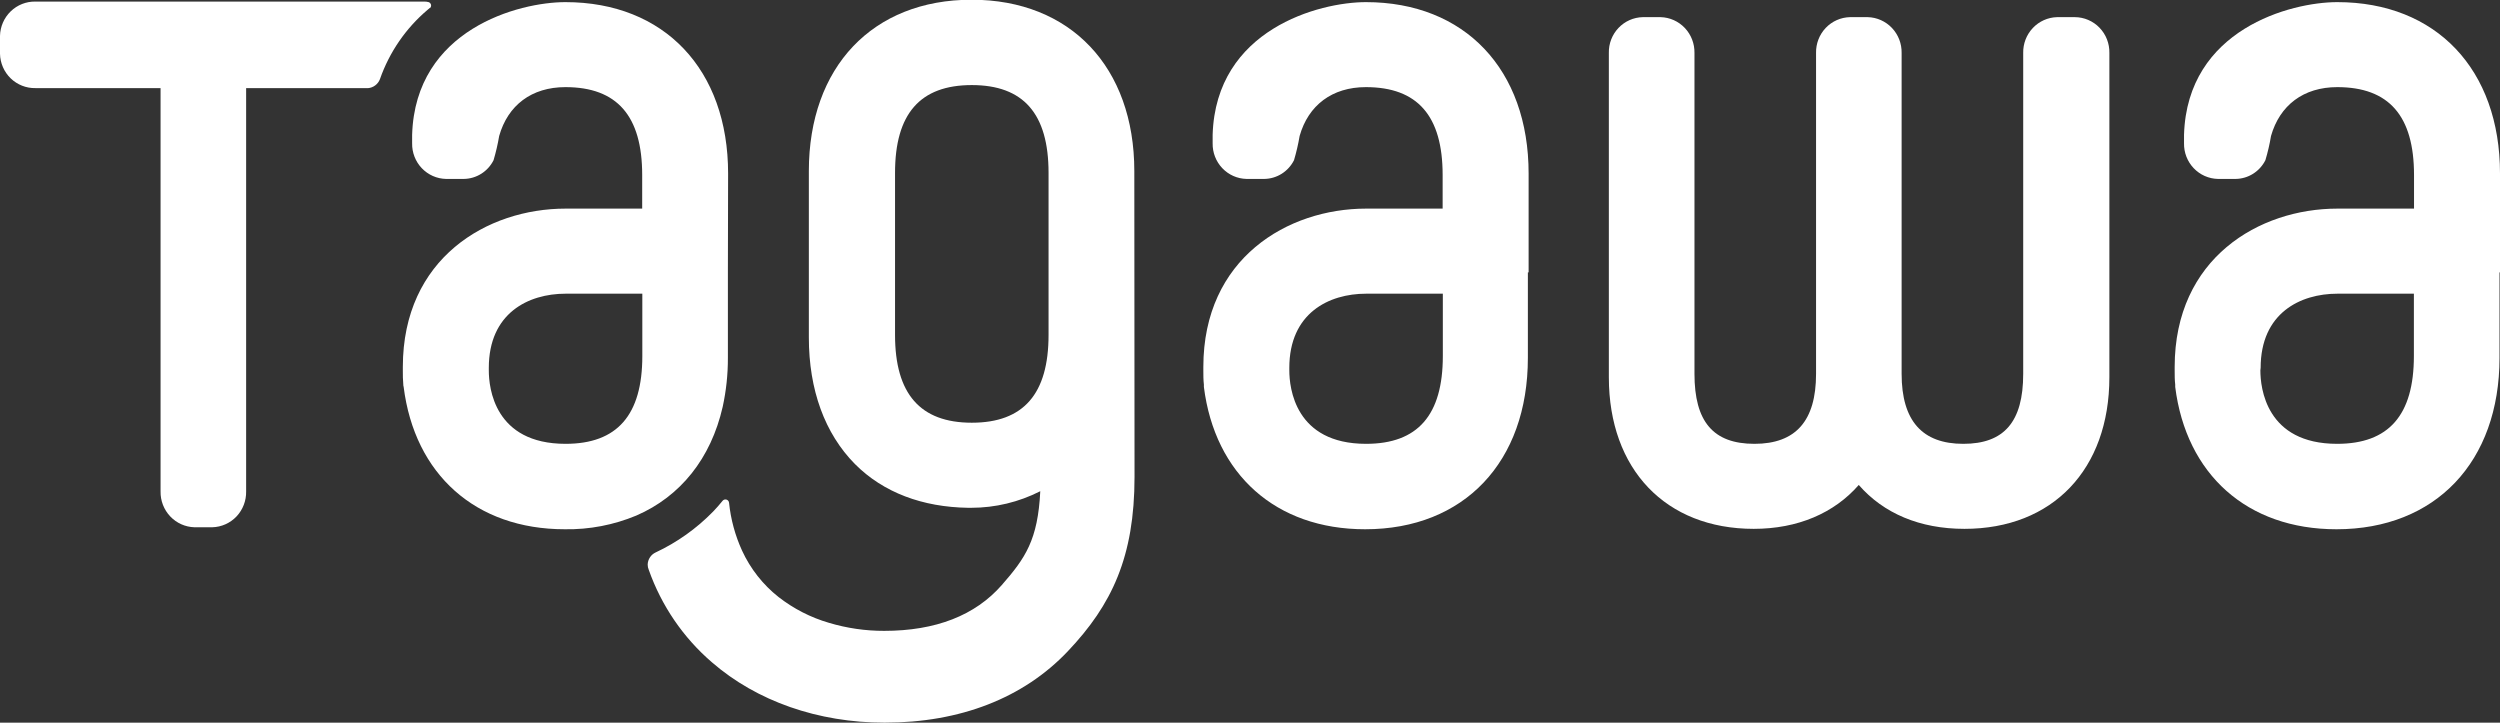
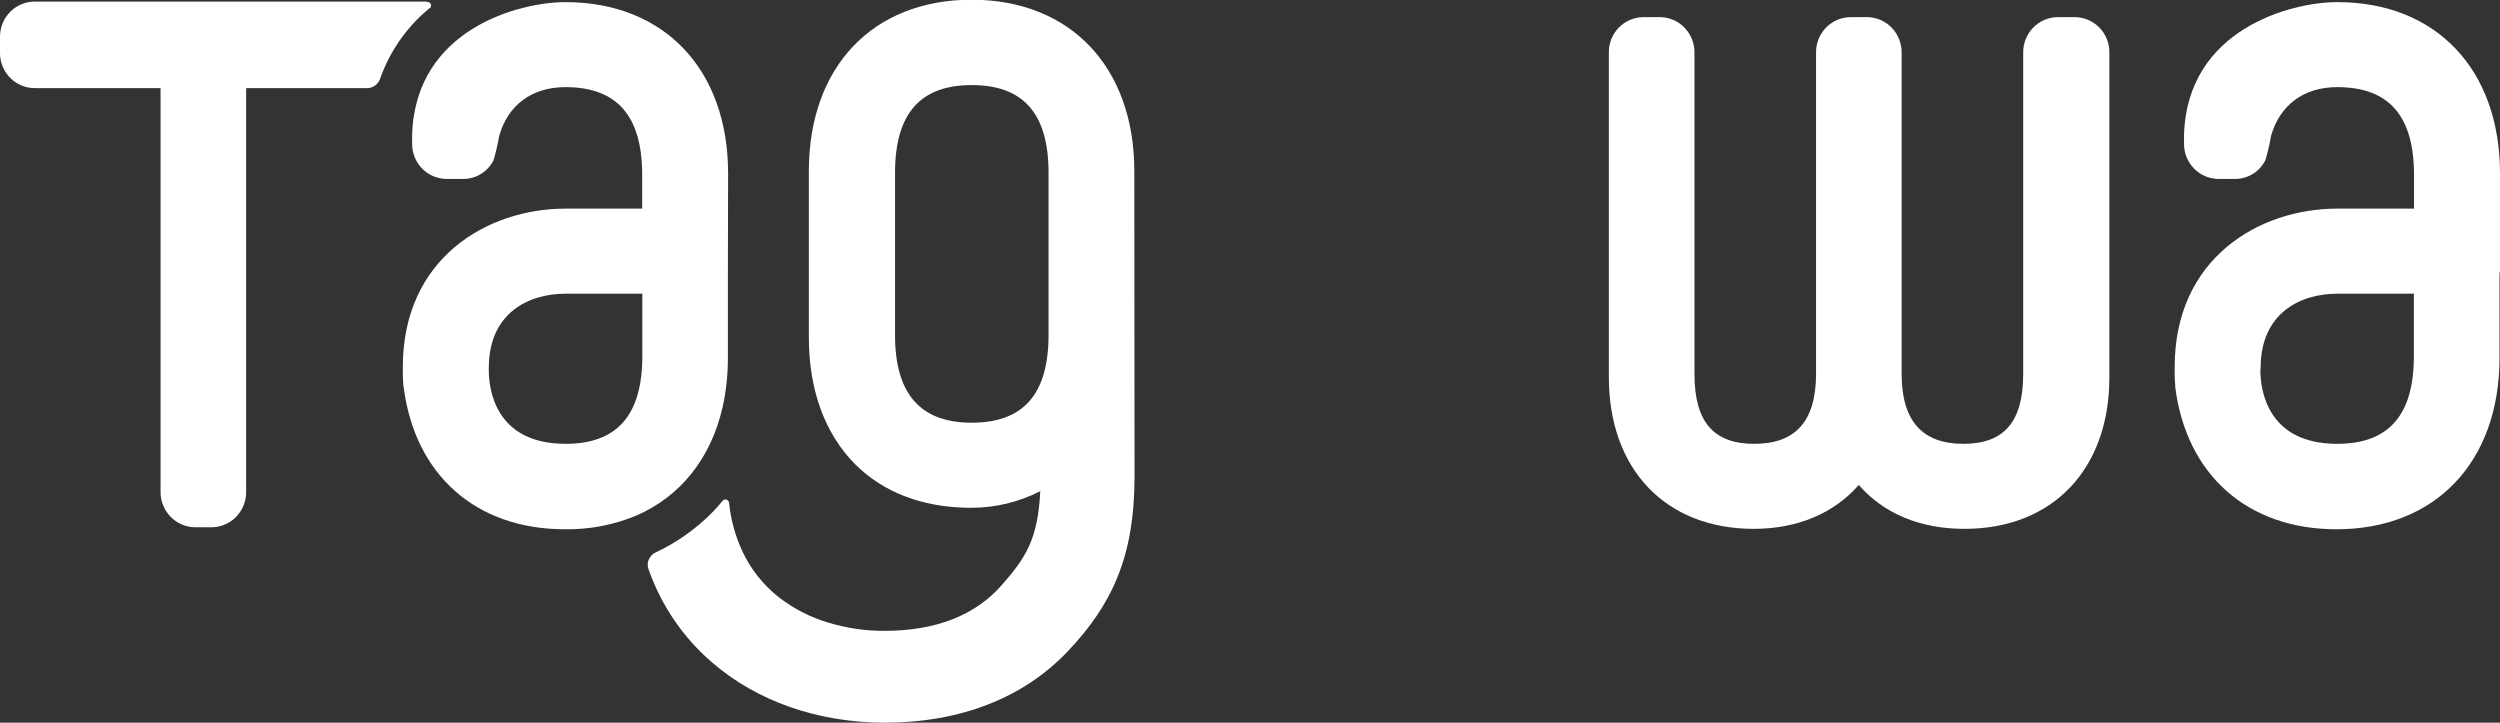
<svg xmlns="http://www.w3.org/2000/svg" width="128" height="37" viewBox="0 0 128 37" fill="none">
  <rect x="0" y="0" width="128" height="37" fill="#333333" stroke="none" />
  <g clip-path="url(#clip0_139_366)">
    <path d="M106.233 0.878H105.324C104.853 0.889 104.406 1.089 104.081 1.433C103.756 1.777 103.578 2.237 103.588 2.713V19.141C103.588 21.598 102.612 22.724 100.519 22.724C98.425 22.724 97.363 21.552 97.363 19.141V2.713C97.372 2.237 97.195 1.777 96.87 1.433C96.544 1.089 96.098 0.889 95.627 0.878H94.718C94.247 0.889 93.8 1.088 93.474 1.432C93.149 1.776 92.972 2.237 92.982 2.713V19.141C92.982 21.552 91.94 22.724 89.826 22.724C87.712 22.724 86.757 21.584 86.757 19.141V2.713C86.766 2.237 86.589 1.777 86.264 1.433C85.939 1.089 85.492 0.889 85.021 0.878H84.108C83.638 0.889 83.19 1.088 82.865 1.432C82.539 1.776 82.362 2.237 82.373 2.713V19.316C82.373 24.03 85.285 27.077 89.791 27.077C92.041 27.077 93.909 26.273 95.169 24.83C96.436 26.284 98.293 27.077 100.581 27.077C105.094 27.077 108 24.03 108 19.316V2.713C108.005 2.475 107.963 2.238 107.877 2.016C107.791 1.794 107.661 1.592 107.497 1.421C107.333 1.25 107.136 1.114 106.919 1.021C106.702 0.928 106.469 0.879 106.233 0.878Z" fill="white" />
-     <path d="M78.265 13.946V8.884C78.265 3.559 74.998 0.109 69.933 0.109C67.558 0.109 62.25 1.495 62.087 6.901V7.333C62.078 7.808 62.255 8.267 62.581 8.61C62.906 8.953 63.353 9.151 63.823 9.161H64.729C65.045 9.157 65.354 9.066 65.623 8.897C65.891 8.728 66.109 8.488 66.253 8.203C66.374 7.795 66.47 7.38 66.541 6.961C66.986 5.392 68.201 4.461 69.933 4.461C72.578 4.461 73.863 5.932 73.863 8.958V10.681H69.943C65.937 10.681 61.611 13.219 61.611 18.79V18.962C61.611 19.211 61.611 19.453 61.639 19.692C61.639 19.692 61.639 19.772 61.639 19.811C62.202 24.283 65.316 27.098 69.895 27.098C74.963 27.098 78.227 23.648 78.227 18.323V13.946H78.265ZM66.013 18.835C66.013 16.027 68.044 15.037 69.943 15.037H73.873V18.228C73.873 21.254 72.589 22.724 69.943 22.724C66.298 22.724 66.013 19.85 66.013 18.965V18.835Z" fill="white" />
    <path d="M128 13.946V8.884C128 3.559 124.733 0.109 119.668 0.109C117.293 0.109 111.985 1.495 111.822 6.901V7.333C111.813 7.808 111.99 8.267 112.316 8.61C112.641 8.953 113.088 9.151 113.558 9.161H114.464C114.78 9.157 115.089 9.066 115.358 8.897C115.626 8.728 115.844 8.488 115.988 8.203C116.11 7.796 116.207 7.381 116.276 6.961C116.724 5.392 117.935 4.461 119.668 4.461C122.313 4.461 123.598 5.932 123.598 8.958V10.681H119.675C115.668 10.681 111.343 13.219 111.343 18.79V18.962C111.343 19.211 111.343 19.453 111.371 19.692V19.811C111.933 24.283 115.047 27.098 119.626 27.098C124.698 27.098 127.975 23.648 127.975 18.323V13.946H128ZM115.745 18.835C115.745 16.027 117.776 15.037 119.675 15.037H123.591V18.228C123.591 21.254 122.306 22.724 119.661 22.724C116.016 22.724 115.731 19.85 115.731 18.965L115.745 18.835Z" fill="white" />
    <path d="M37.279 8.884C37.279 3.559 34.012 0.109 28.947 0.109C26.572 0.109 21.264 1.495 21.101 6.901V7.333C21.091 7.808 21.269 8.267 21.594 8.61C21.92 8.953 22.366 9.151 22.836 9.161H23.746C24.062 9.157 24.371 9.066 24.64 8.897C24.909 8.728 25.127 8.488 25.27 8.203C25.391 7.795 25.487 7.38 25.558 6.961C26.003 5.392 27.214 4.461 28.95 4.461C31.592 4.461 32.88 5.932 32.88 8.958V10.681H28.957C24.947 10.681 20.625 13.219 20.625 18.79V18.965C20.625 19.211 20.625 19.453 20.649 19.692C20.649 19.692 20.649 19.772 20.667 19.811C21.229 24.283 24.343 27.098 28.919 27.098C30.174 27.119 31.421 26.88 32.581 26.396C34.841 25.417 36.4 23.469 37.001 20.832C37.181 20.009 37.271 19.167 37.268 18.323V13.946L37.279 8.884ZM32.887 18.228C32.887 21.254 31.599 22.724 28.957 22.724C25.308 22.724 25.027 19.85 25.027 18.969V18.835C25.027 16.027 27.058 15.037 28.957 15.037H32.887V18.228Z" fill="white" />
    <path d="M22.031 0.4C22.058 0.367 22.072 0.327 22.073 0.284C22.073 0.246 22.061 0.208 22.038 0.176C22.016 0.145 21.984 0.121 21.948 0.109C21.866 0.087 21.782 0.077 21.698 0.081H1.812C1.342 0.072 0.888 0.252 0.548 0.581C0.209 0.91 0.012 1.361 0 1.836V2.755C0.011 3.231 0.208 3.683 0.547 4.012C0.887 4.34 1.342 4.52 1.812 4.511H8.221V25.16C8.212 25.636 8.39 26.096 8.715 26.439C9.04 26.783 9.486 26.983 9.957 26.996H10.866C11.337 26.985 11.784 26.786 12.11 26.442C12.435 26.097 12.612 25.637 12.602 25.16V4.514H18.834C18.971 4.504 19.102 4.455 19.212 4.372C19.322 4.29 19.407 4.177 19.455 4.047C19.938 2.67 20.777 1.448 21.885 0.509C21.925 0.479 21.964 0.446 22 0.411L22.031 0.4Z" fill="white" />
    <path d="M58.077 8.761C58.077 3.44 54.81 -0.014 49.745 -0.014C44.68 -0.014 41.413 3.426 41.413 8.761V17.28C41.413 19.962 42.229 22.194 43.77 23.756C45.229 25.224 47.242 25.964 49.565 25.999H49.603H49.728C50.955 25.999 52.166 25.708 53.262 25.15C53.141 27.646 52.495 28.579 51.294 29.952C49.933 31.51 47.905 32.3 45.27 32.3C44.314 32.302 43.362 32.164 42.444 31.889C41.51 31.617 40.635 31.169 39.865 30.57C39.064 29.938 38.423 29.124 37.994 28.193C37.639 27.417 37.414 26.587 37.327 25.736C37.322 25.691 37.3 25.648 37.266 25.618C37.232 25.587 37.188 25.571 37.143 25.571C37.115 25.571 37.088 25.578 37.062 25.59C37.037 25.602 37.015 25.619 36.997 25.641C36.841 25.834 36.678 26.02 36.508 26.196C35.66 27.064 34.665 27.771 33.571 28.284C33.451 28.339 33.349 28.426 33.277 28.537C33.204 28.648 33.164 28.777 33.161 28.909C33.161 29.001 33.18 29.092 33.217 29.176C33.866 31.014 34.982 32.647 36.452 33.911C38.747 35.901 41.885 37 45.295 37C49.166 37 52.404 35.736 54.668 33.349C56.932 30.963 58.088 28.502 58.088 24.413L58.077 8.761ZM53.686 17.15C53.686 20.173 52.401 21.643 49.756 21.643C47.11 21.643 45.826 20.159 45.826 17.15V8.849C45.826 5.823 47.11 4.356 49.756 4.356C52.401 4.356 53.686 5.823 53.686 8.849V17.15Z" fill="white" />
  </g>
  <defs>
    <clipPath id="clip0_139_366">
      <rect width="128" height="37" fill="white" />
    </clipPath>
  </defs>
</svg>